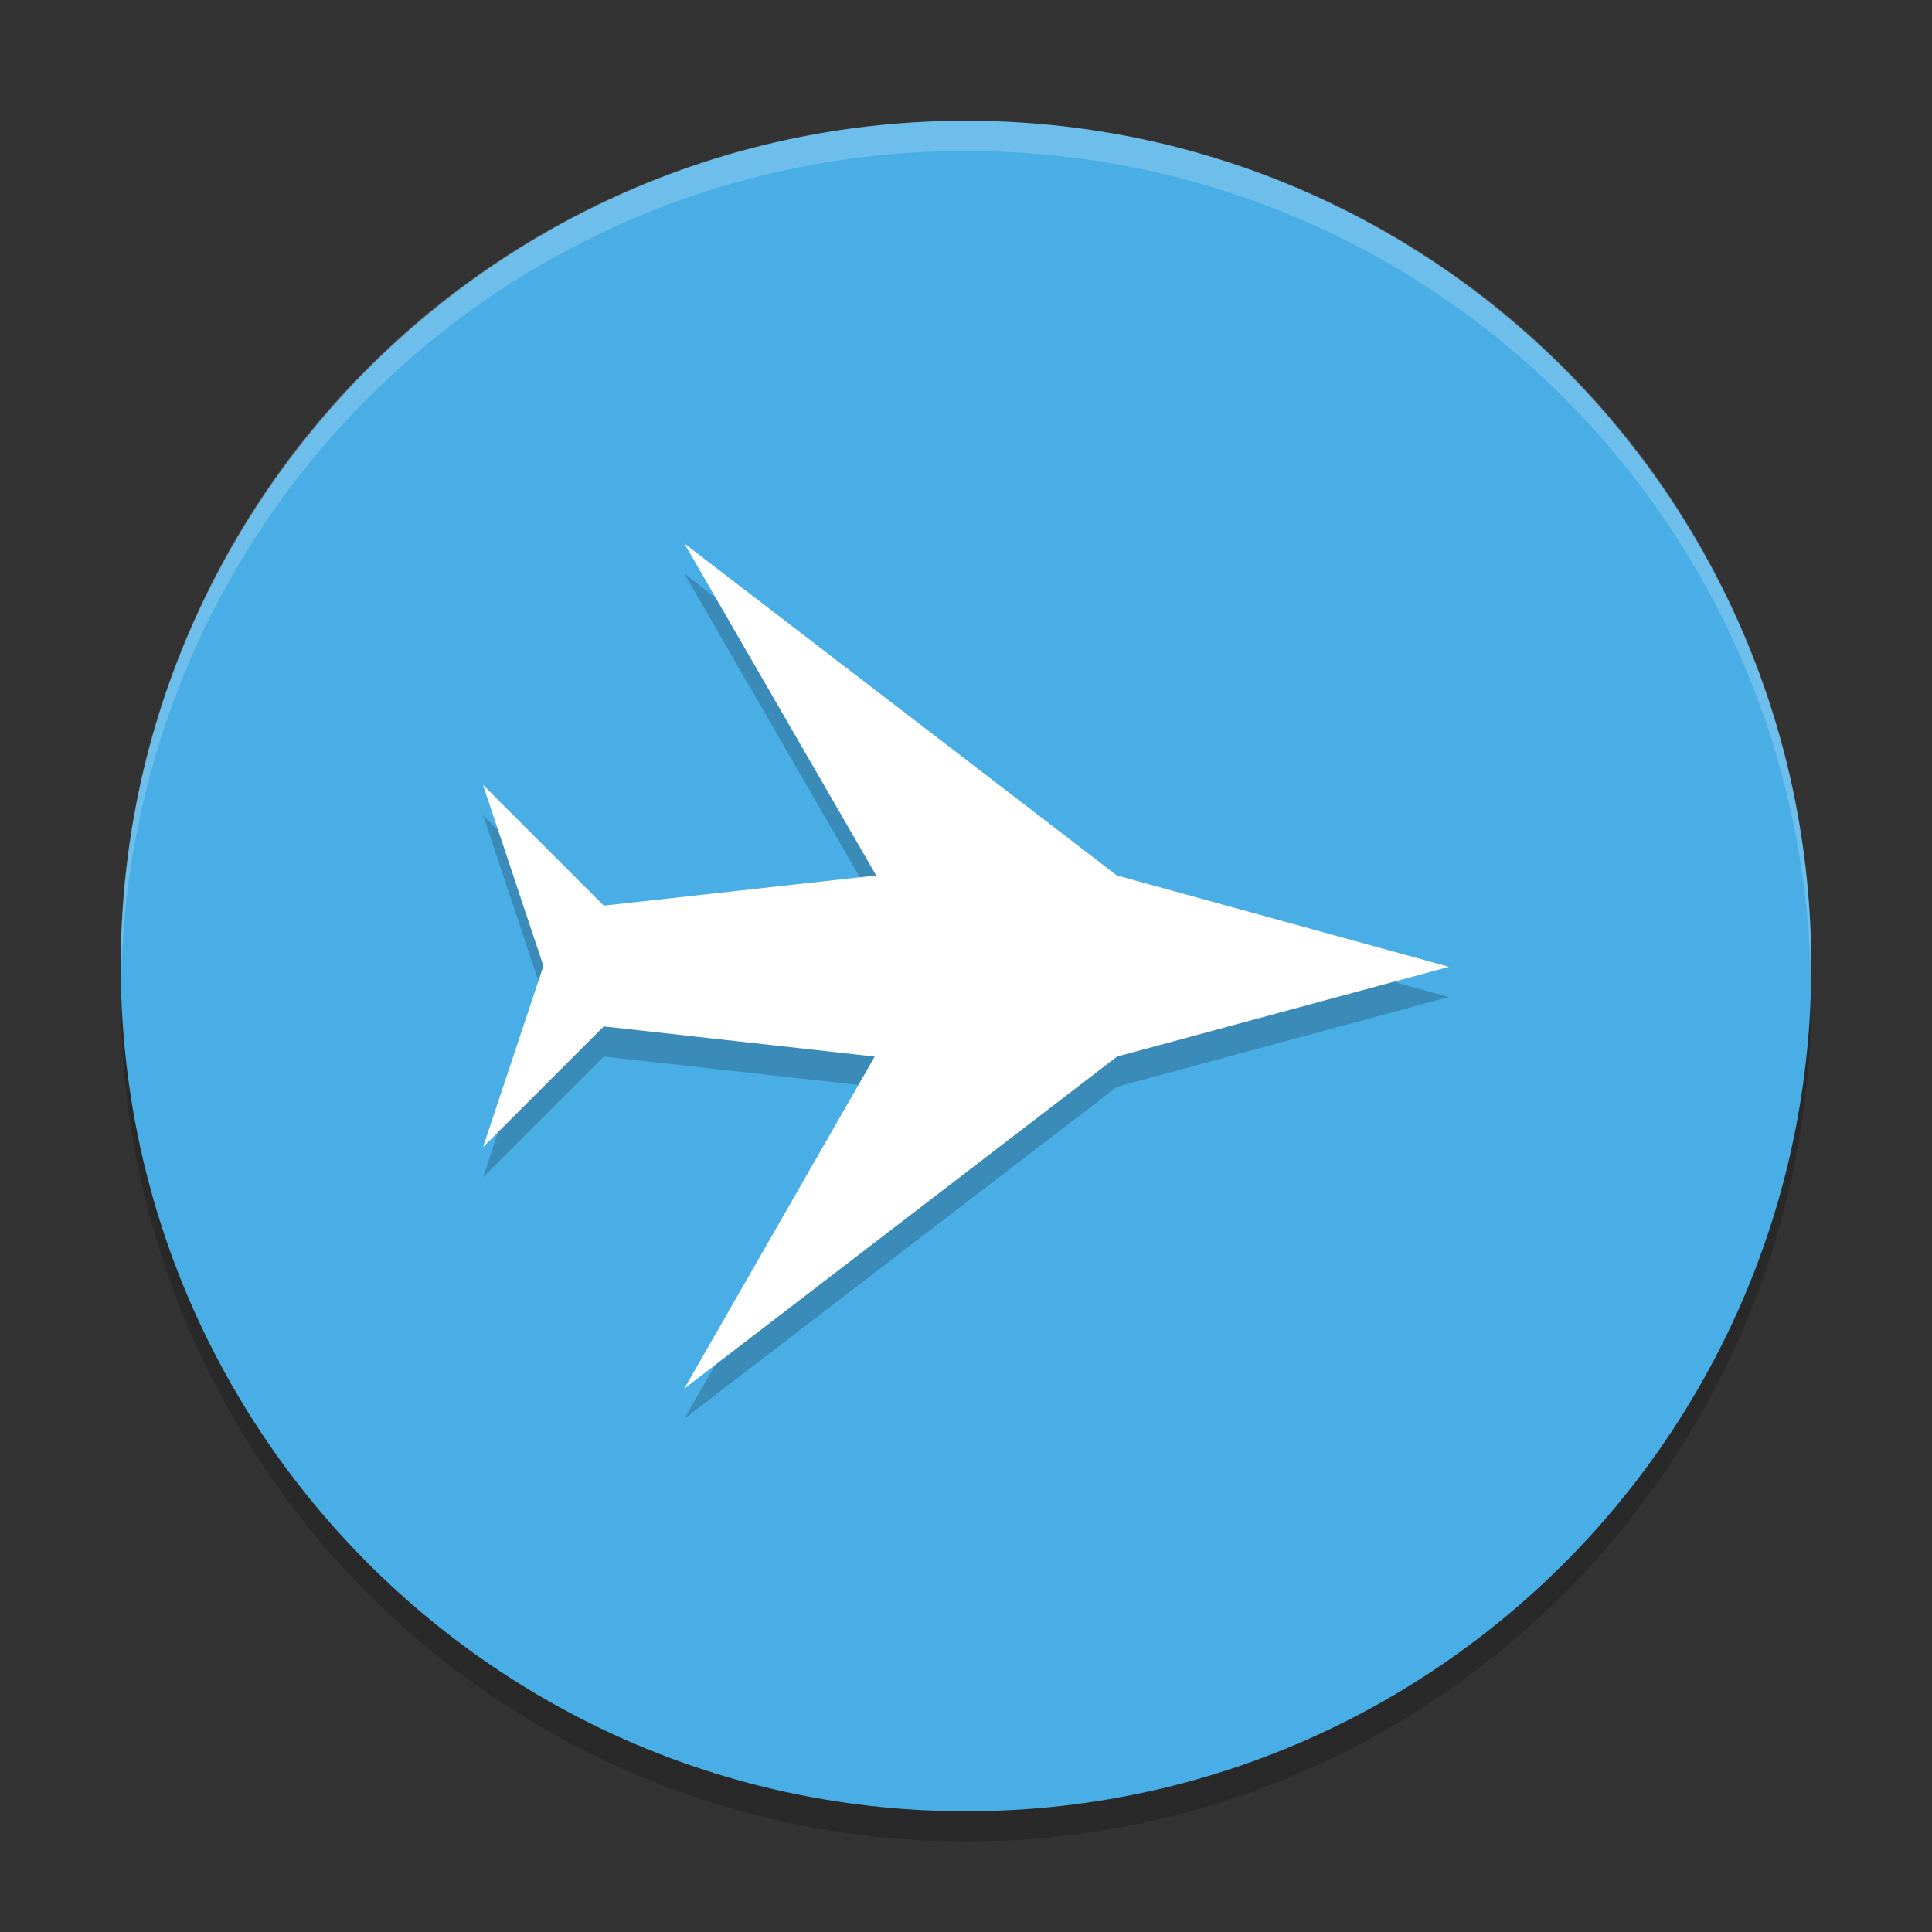
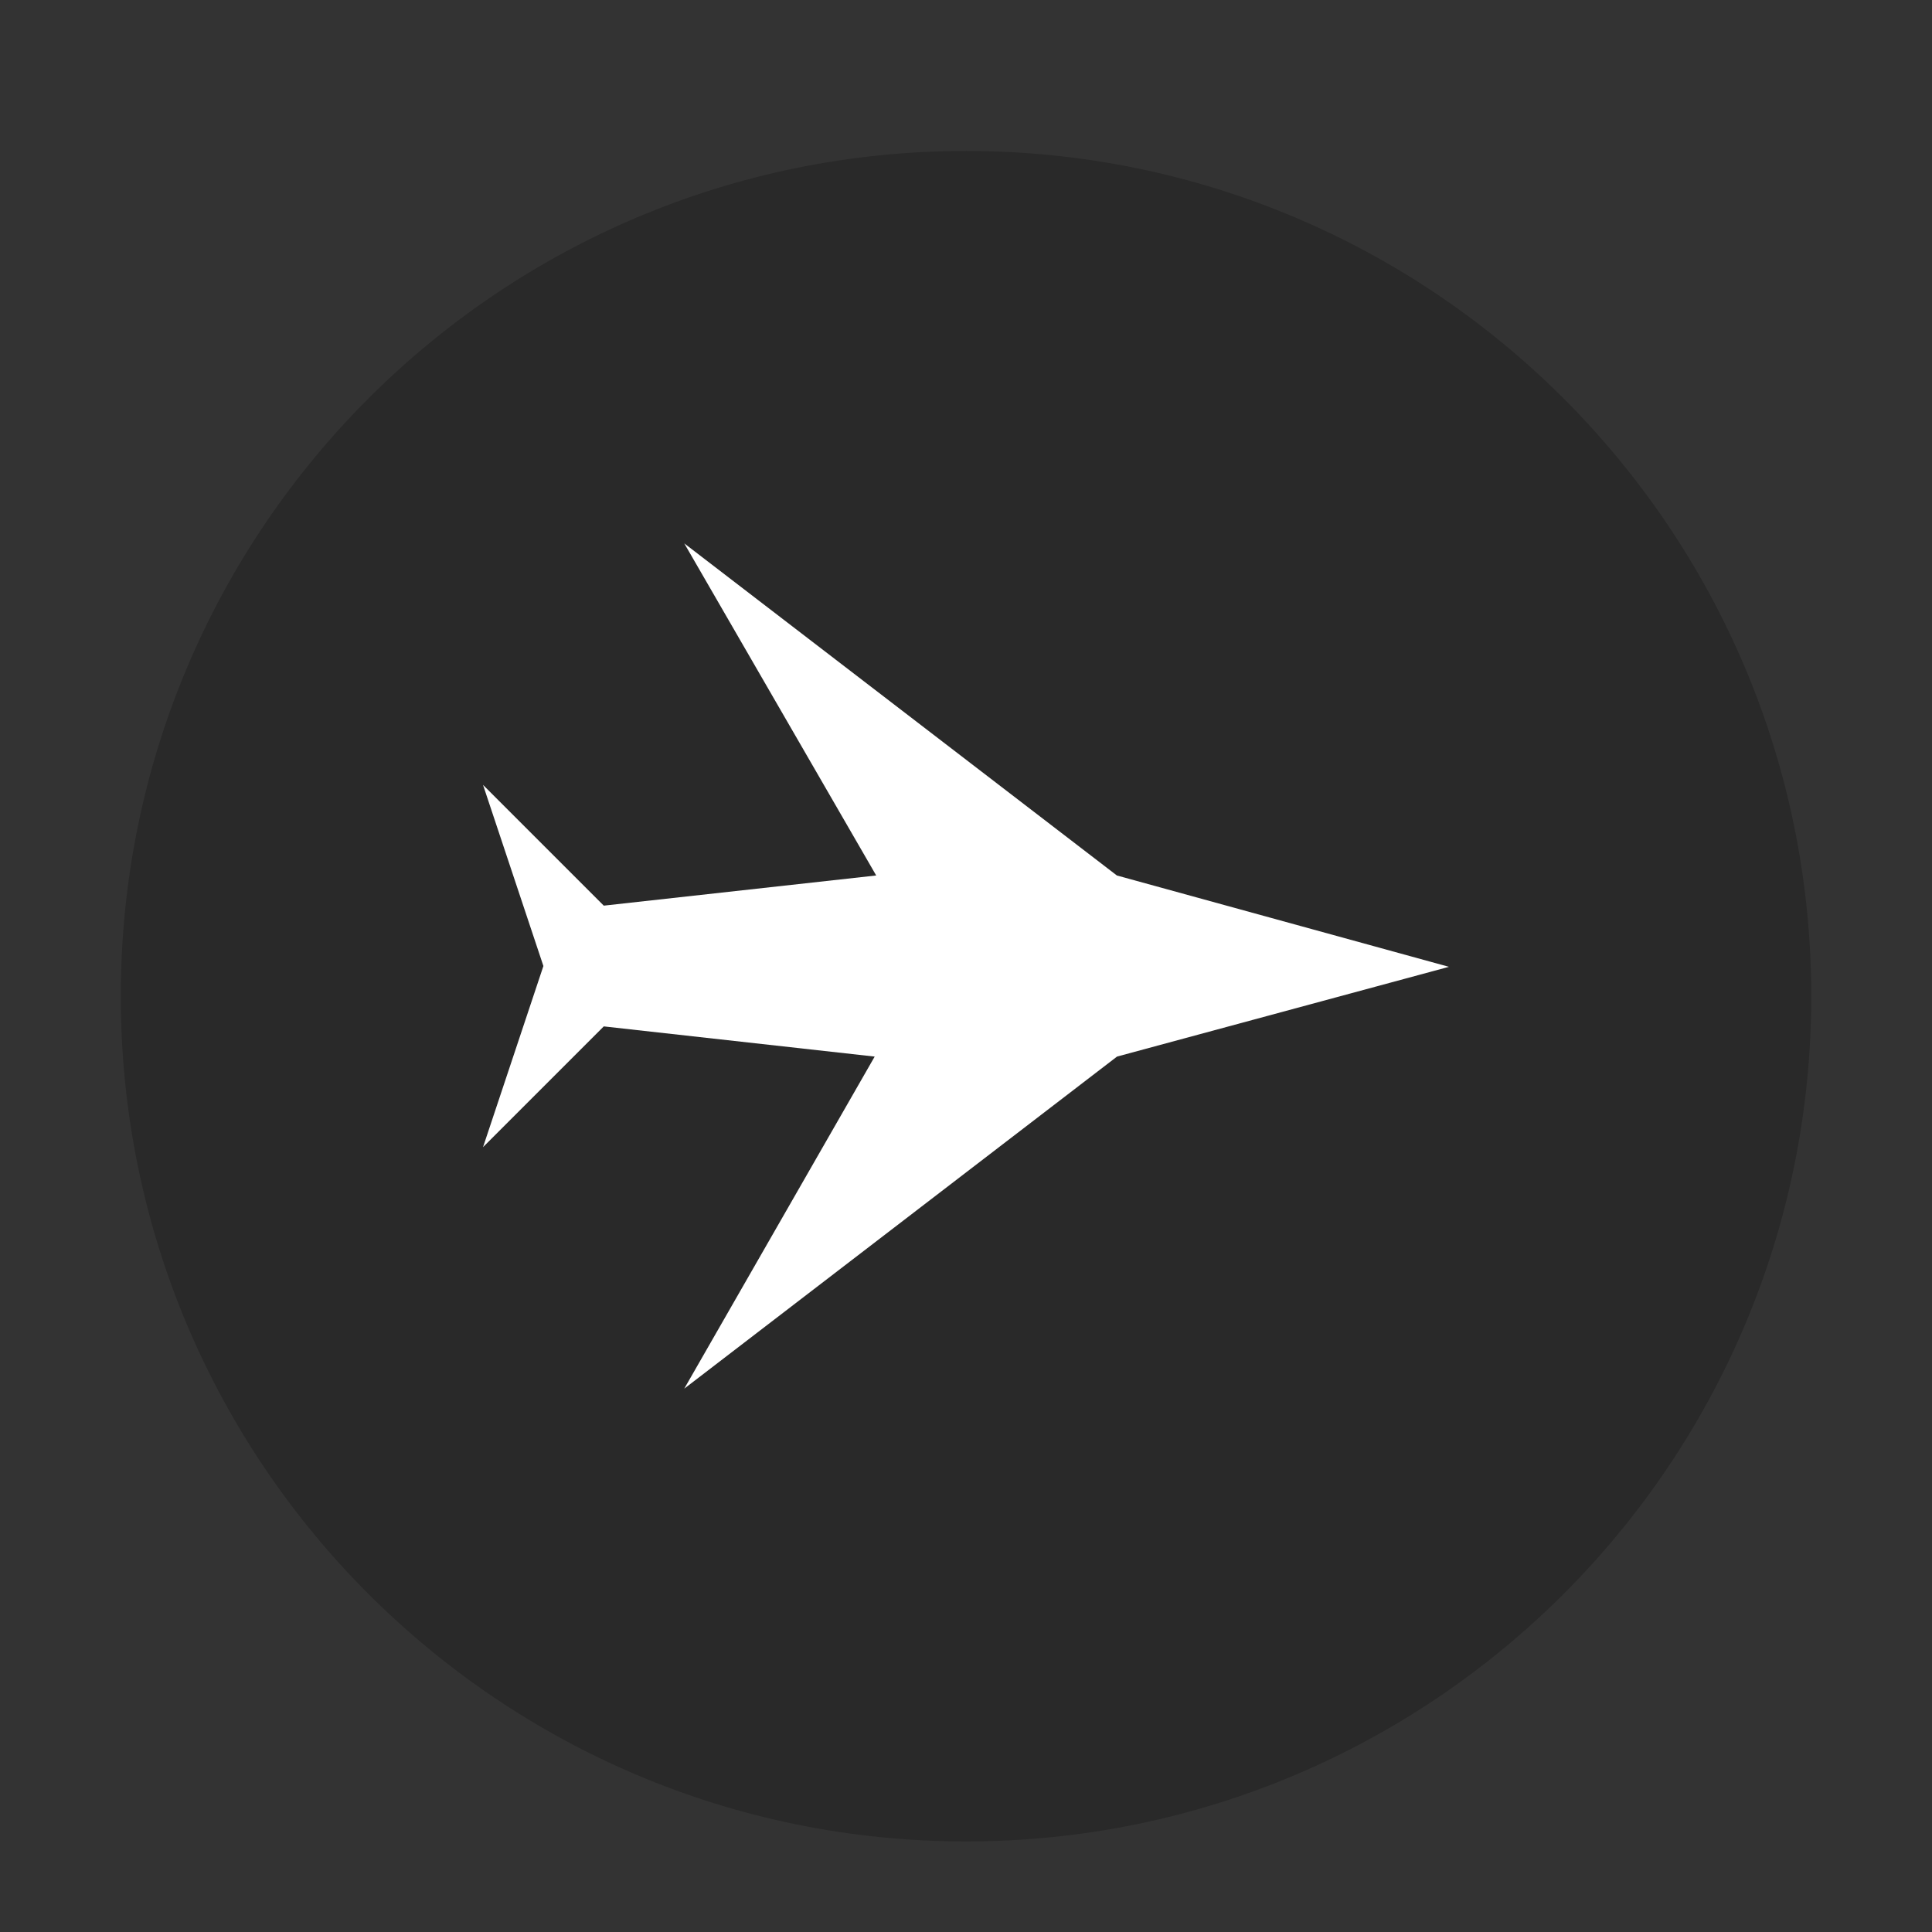
<svg xmlns="http://www.w3.org/2000/svg" xmlns:xlink="http://www.w3.org/1999/xlink" width="384pt" height="384pt" version="1.1" viewBox="0 0 384 384">
  <rect x="0" y="0" width="384" height="384" fill="#333333" stroke="none" />
  <defs>
    <filter id="alpha" width="100%" height="100%" x="0%" y="0%" filterUnits="objectBoundingBox">
      <feColorMatrix in="SourceGraphic" type="matrix" values="0 0 0 0 1 0 0 0 0 1 0 0 0 0 1 0 0 0 1 0" />
    </filter>
    <mask id="mask0">
      <g filter="url(#alpha)">
        <rect width="384" height="384" x="0" y="0" style="fill:rgb(0%,0%,0%);fill-opacity:0.2" />
      </g>
    </mask>
    <clipPath id="clip1">
      <rect width="384" height="384" x="0" y="0" />
    </clipPath>
    <g id="surface5" clip-path="url(#clip1)">
      <path style="fill:rgb(0%,0%,0%)" d="M 360 198.004 C 360 105.223 284.785 30.008 192.004 30.008 C 99.223 30.008 24.008 105.223 24.008 198.004 C 24.008 290.785 99.223 366 192.004 366 C 284.785 366 360 290.785 360 198.004 Z M 360 198.004" />
    </g>
    <mask id="mask1">
      <g filter="url(#alpha)">
        <rect width="384" height="384" x="0" y="0" style="fill:rgb(0%,0%,0%);fill-opacity:0.2" />
      </g>
    </mask>
    <clipPath id="clip2">
-       <rect width="384" height="384" x="0" y="0" />
-     </clipPath>
+       </clipPath>
    <g id="surface8" clip-path="url(#clip2)">
-       <path style="fill:rgb(0%,0%,0%)" d="M 288 198.16 L 222.016 216.004 L 136 282.004 L 173.852 216.004 L 120.004 210.004 L 96.004 234.004 L 108.004 198.004 L 96.004 162.004 L 120.004 186.004 L 174.152 180.008 L 136.004 114.004 L 221.988 180.008 L 288 198.168 Z M 288 198.16" />
-     </g>
+       </g>
    <mask id="mask2">
      <g filter="url(#alpha)">
-         <rect width="384" height="384" x="0" y="0" style="fill:rgb(0%,0%,0%);fill-opacity:0.2" />
-       </g>
+         </g>
    </mask>
    <clipPath id="clip3">
-       <rect width="384" height="384" x="0" y="0" />
-     </clipPath>
+       </clipPath>
    <g id="surface11" clip-path="url(#clip3)">
      <path style="fill:rgb(100.000%,100.000%,100.000%)" d="M 192 24 C 98.93 24 24 98.93 24 192 C 24 192.68 24.066 193.344 24.105 194.016 C 26.215 102.805 100.266 30 192 30 C 283.734 30 357.785 102.805 359.895 194.016 C 359.934 193.344 360 192.68 360 192 C 360 98.93 285.07 24 192 24 Z M 192 24" />
    </g>
  </defs>
  <g>
    <use mask="url(#mask0)" xlink:href="#surface5" />
-     <path style="fill:rgb(29.019%,68.235%,90.196%)" d="M 360 192.004 C 360 99.223 284.785 24.008 192.004 24.008 C 99.223 24.008 24.008 99.223 24.008 192.004 C 24.008 284.785 99.223 360 192.004 360 C 284.785 360 360 284.785 360 192.004 Z M 360 192.004" />
    <use mask="url(#mask1)" xlink:href="#surface8" />
    <path style="fill:rgb(100.000%,100.000%,100.000%)" d="M 288 192.16 L 222.016 210.004 L 136 276.004 L 173.852 210.004 L 120.004 204.004 L 96.004 228.004 L 108.004 192.004 L 96.004 156.004 L 120.004 180.004 L 174.152 174.008 L 136.004 108.004 L 221.988 174.008 L 288 192.168 Z M 288 192.16" />
    <use mask="url(#mask2)" xlink:href="#surface11" />
  </g>
</svg>